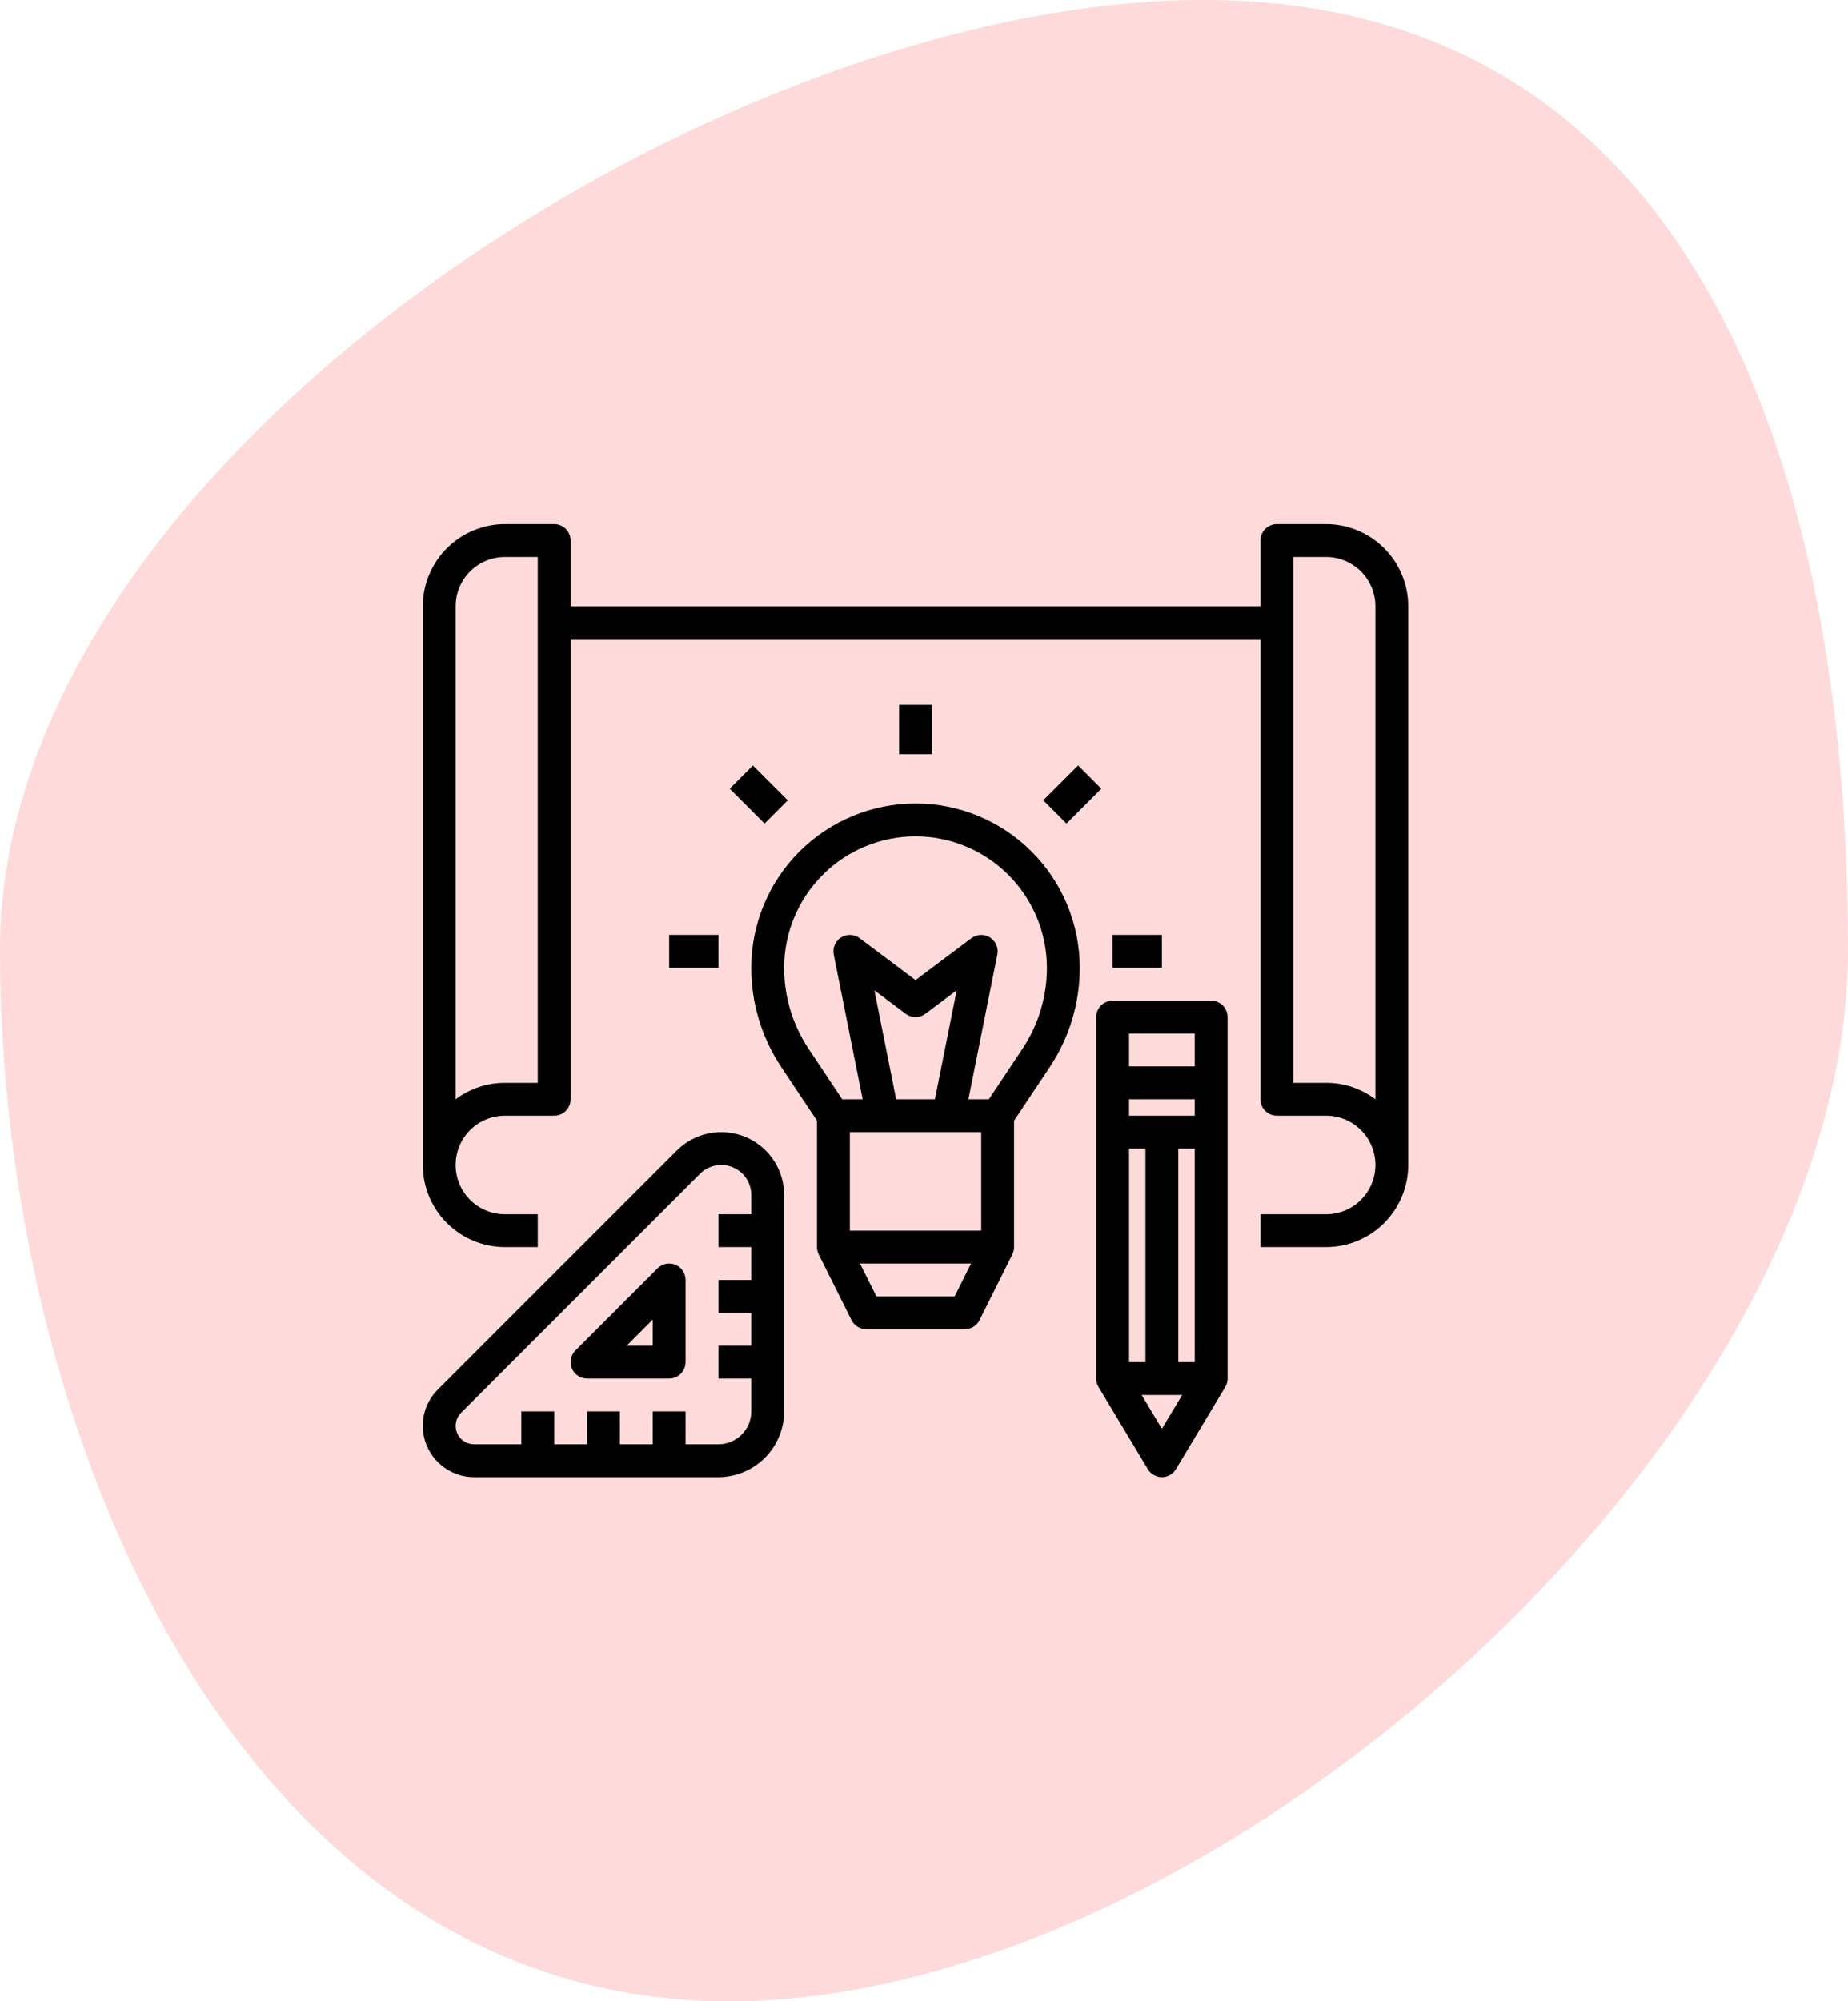
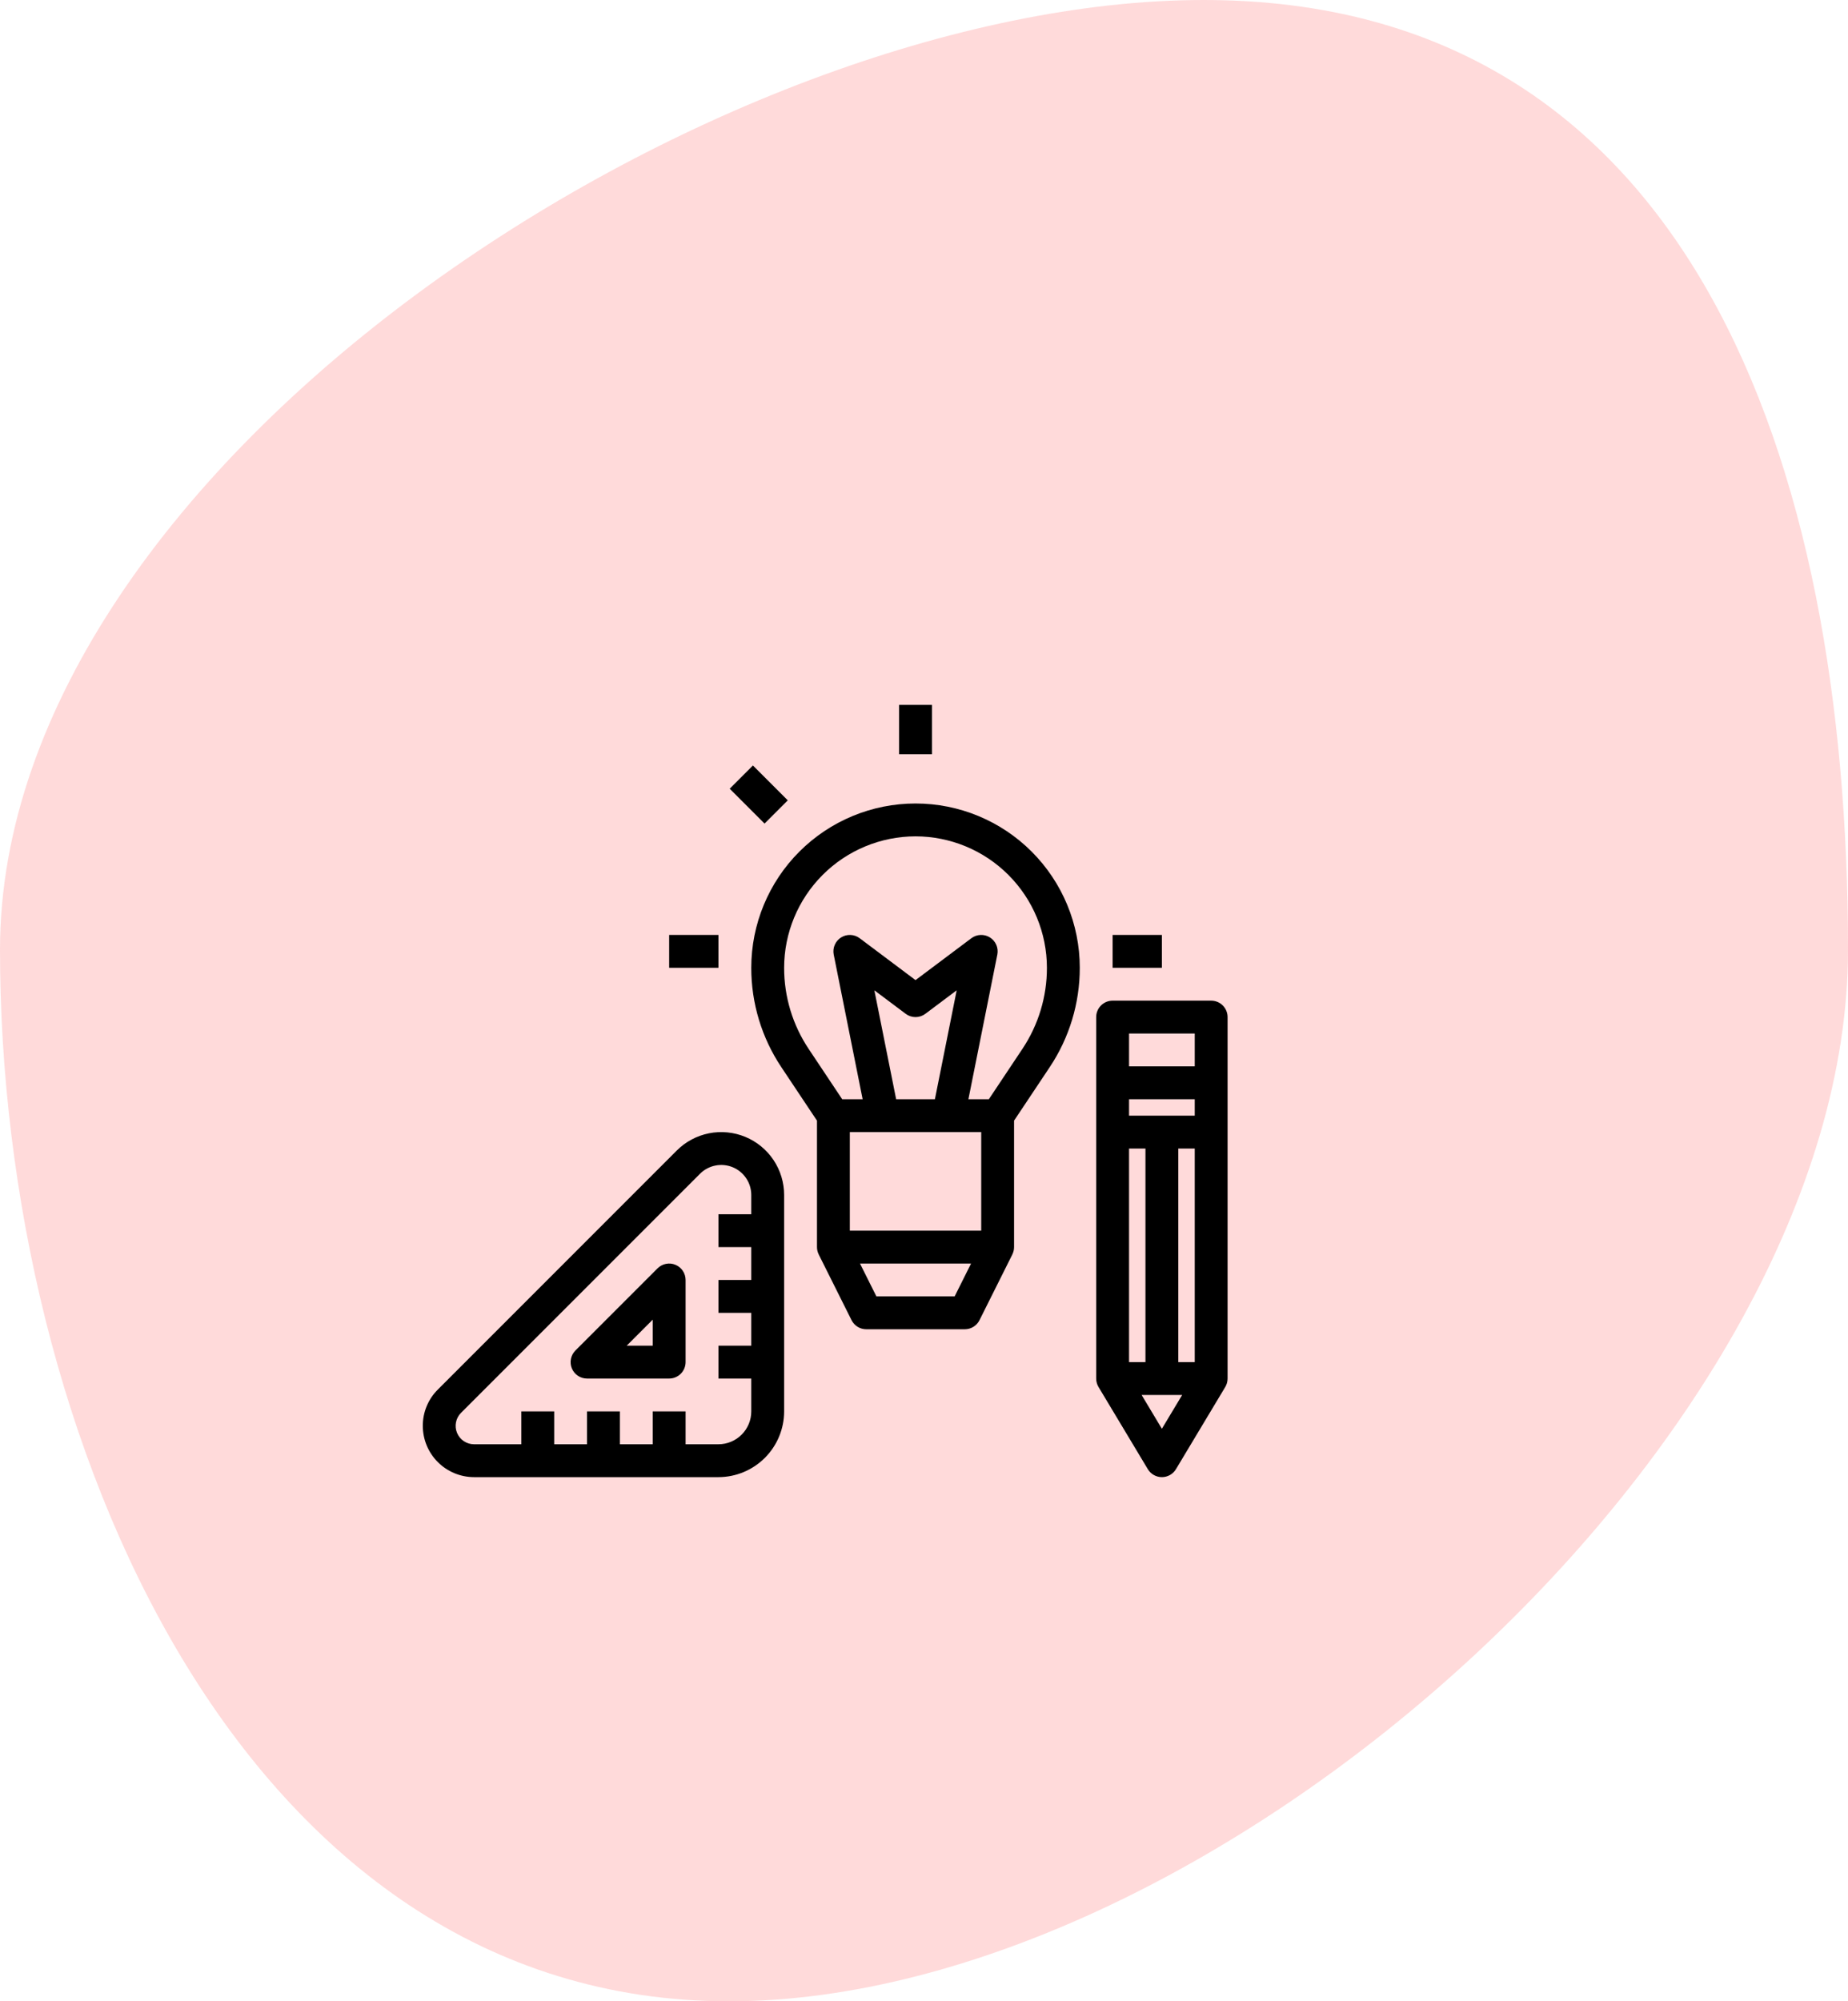
<svg xmlns="http://www.w3.org/2000/svg" width="109" height="118" viewBox="0 0 109 118" fill="none">
  <path d="M109 56C109 84.719 71.719 118 43 118C14.281 118 0 84.719 0 56C0 27.281 42.281 0 71 0C99.719 0 109 27.281 109 56Z" fill="#FFC2C2" fill-opacity="0.6" />
-   <path d="M78.219 30.906H75.312C75.056 30.906 74.809 31.008 74.627 31.19C74.446 31.372 74.344 31.618 74.344 31.875V35.75H33.656V31.875C33.656 31.618 33.554 31.372 33.373 31.19C33.191 31.008 32.944 30.906 32.688 30.906H29.781C28.497 30.908 27.266 31.419 26.358 32.327C25.45 33.235 24.939 34.466 24.938 35.75V68.688C24.939 69.972 25.45 71.203 26.358 72.111C27.266 73.019 28.497 73.53 29.781 73.531H31.719V71.594H29.781C29.011 71.594 28.271 71.288 27.726 70.743C27.181 70.198 26.875 69.458 26.875 68.688C26.875 67.917 27.181 67.177 27.726 66.632C28.271 66.087 29.011 65.781 29.781 65.781H32.688C32.944 65.781 33.191 65.679 33.373 65.498C33.554 65.316 33.656 65.069 33.656 64.812V37.688H74.344V64.812C74.344 65.069 74.446 65.316 74.627 65.498C74.809 65.679 75.056 65.781 75.312 65.781H78.219C78.99 65.781 79.729 66.087 80.274 66.632C80.819 67.177 81.125 67.917 81.125 68.688C81.125 69.458 80.819 70.198 80.274 70.743C79.729 71.288 78.99 71.594 78.219 71.594H74.344V73.531H78.219C79.503 73.53 80.734 73.019 81.642 72.111C82.55 71.203 83.061 69.972 83.062 68.688V35.75C83.061 34.466 82.55 33.235 81.642 32.327C80.734 31.419 79.503 30.908 78.219 30.906ZM31.719 63.844H29.781C28.733 63.843 27.712 64.183 26.875 64.815V35.75C26.876 34.98 27.182 34.241 27.727 33.696C28.272 33.151 29.011 32.845 29.781 32.844H31.719V63.844ZM78.219 63.844H76.281V32.844H78.219C78.989 32.845 79.728 33.151 80.273 33.696C80.818 34.241 81.124 34.98 81.125 35.75V64.815C80.288 64.183 79.267 63.843 78.219 63.844Z" fill="black" />
  <path d="M44.312 57.062C44.31 59.149 44.928 61.189 46.087 62.924L48.188 66.075V73.531C48.188 73.682 48.223 73.83 48.291 73.964L48.29 73.965L50.227 77.84C50.308 78 50.431 78.136 50.584 78.23C50.737 78.325 50.914 78.375 51.094 78.375H56.906C57.086 78.375 57.263 78.325 57.416 78.23C57.569 78.136 57.692 78 57.773 77.84L59.71 73.965L59.709 73.964C59.777 73.83 59.812 73.682 59.812 73.531V66.075L61.913 62.924C63.072 61.189 63.69 59.149 63.688 57.062C63.688 54.493 62.667 52.029 60.85 50.212C59.033 48.396 56.569 47.375 54 47.375C51.431 47.375 48.967 48.396 47.15 50.212C45.333 52.029 44.312 54.493 44.312 57.062ZM51.572 58.39L53.419 59.775C53.586 59.901 53.79 59.969 54 59.969C54.21 59.969 54.414 59.901 54.581 59.775L56.428 58.39L55.143 64.812H52.857L51.572 58.39ZM57.875 66.75V72.562H50.125V66.75H57.875ZM56.307 76.438H51.693L50.724 74.5H57.276L56.307 76.438ZM54 49.312C56.055 49.315 58.025 50.132 59.477 51.585C60.93 53.038 61.748 55.008 61.75 57.062C61.752 58.767 61.247 60.433 60.301 61.849L58.325 64.812H57.119L58.825 56.284C58.863 56.091 58.843 55.892 58.765 55.712C58.688 55.531 58.557 55.379 58.392 55.274C58.226 55.17 58.032 55.118 57.836 55.126C57.64 55.134 57.451 55.201 57.294 55.319L54 57.789L50.706 55.319C50.549 55.201 50.36 55.134 50.164 55.126C49.968 55.118 49.774 55.17 49.608 55.274C49.443 55.379 49.312 55.531 49.235 55.712C49.157 55.892 49.137 56.091 49.175 56.284L50.881 64.812H49.675L47.699 61.849C46.753 60.433 46.248 58.767 46.25 57.062C46.252 55.008 47.07 53.038 48.523 51.585C49.975 50.132 51.945 49.315 54 49.312Z" fill="black" />
  <path d="M24.938 84.07C24.938 84.872 25.257 85.64 25.824 86.207C26.391 86.774 27.16 87.093 27.961 87.094H42.375C43.402 87.093 44.387 86.684 45.114 85.957C45.84 85.231 46.249 84.246 46.25 83.219V70.459C46.25 69.725 46.032 69.008 45.625 68.398C45.218 67.788 44.638 67.313 43.961 67.032C43.283 66.752 42.537 66.678 41.818 66.821C41.098 66.964 40.437 67.318 39.919 67.836L25.823 81.932C25.541 82.212 25.318 82.545 25.166 82.912C25.014 83.279 24.936 83.673 24.938 84.07ZM41.289 69.206C41.537 68.959 41.852 68.79 42.196 68.722C42.539 68.653 42.895 68.688 43.219 68.822C43.543 68.956 43.819 69.183 44.014 69.475C44.209 69.766 44.312 70.109 44.312 70.459V71.594H42.375V73.531H44.312V75.469H42.375V77.406H44.312V79.344H42.375V81.281H44.312V83.219C44.312 83.732 44.108 84.225 43.744 84.588C43.381 84.951 42.889 85.156 42.375 85.156H40.438V83.219H38.5V85.156H36.562V83.219H34.625V85.156H32.688V83.219H30.75V85.156H27.961C27.747 85.156 27.536 85.093 27.358 84.973C27.179 84.854 27.04 84.684 26.958 84.486C26.875 84.287 26.854 84.069 26.896 83.858C26.938 83.647 27.041 83.454 27.193 83.302L41.289 69.206Z" fill="black" />
  <path d="M34.625 81.281H39.469C39.726 81.281 39.972 81.179 40.154 80.998C40.335 80.816 40.438 80.569 40.438 80.312V75.469C40.438 75.277 40.381 75.09 40.274 74.93C40.168 74.771 40.017 74.647 39.839 74.574C39.662 74.5 39.468 74.481 39.28 74.519C39.092 74.556 38.919 74.648 38.784 74.784L33.94 79.627C33.804 79.763 33.712 79.936 33.675 80.124C33.638 80.311 33.657 80.506 33.73 80.683C33.803 80.86 33.928 81.011 34.087 81.118C34.246 81.224 34.433 81.281 34.625 81.281ZM38.5 77.808V79.344H36.964L38.5 77.808Z" fill="black" />
  <path d="M64.656 59.969V81.281C64.656 81.457 64.704 81.629 64.794 81.78L67.701 86.623C67.787 86.767 67.908 86.886 68.054 86.968C68.2 87.05 68.364 87.094 68.531 87.094C68.698 87.094 68.863 87.05 69.009 86.968C69.154 86.886 69.276 86.767 69.362 86.623L72.268 81.78C72.359 81.629 72.406 81.457 72.406 81.281V59.969C72.406 59.712 72.304 59.465 72.123 59.284C71.941 59.102 71.694 59 71.438 59H65.625C65.368 59 65.122 59.102 64.94 59.284C64.758 59.465 64.656 59.712 64.656 59.969ZM69.5 80.312V67.719H70.469V80.312H69.5ZM66.594 80.312V67.719H67.562V80.312H66.594ZM66.594 65.781V64.812H70.469V65.781H66.594ZM68.531 84.242L67.336 82.25H69.727L68.531 84.242ZM70.469 60.938V62.875H66.594V60.938H70.469Z" fill="black" />
  <path d="M44.41 45.134L43.04 46.504L45.095 48.559L46.465 47.189L44.41 45.134Z" fill="black" />
  <path d="M54.969 41.562H53.031V44.469H54.969V41.562Z" fill="black" />
-   <path d="M63.59 45.133L61.535 47.188L62.905 48.559L64.96 46.503L63.59 45.133Z" fill="black" />
  <path d="M68.531 55.125H65.625V57.062H68.531V55.125Z" fill="black" />
  <path d="M42.375 55.125H39.469V57.062H42.375V55.125Z" fill="black" />
</svg>